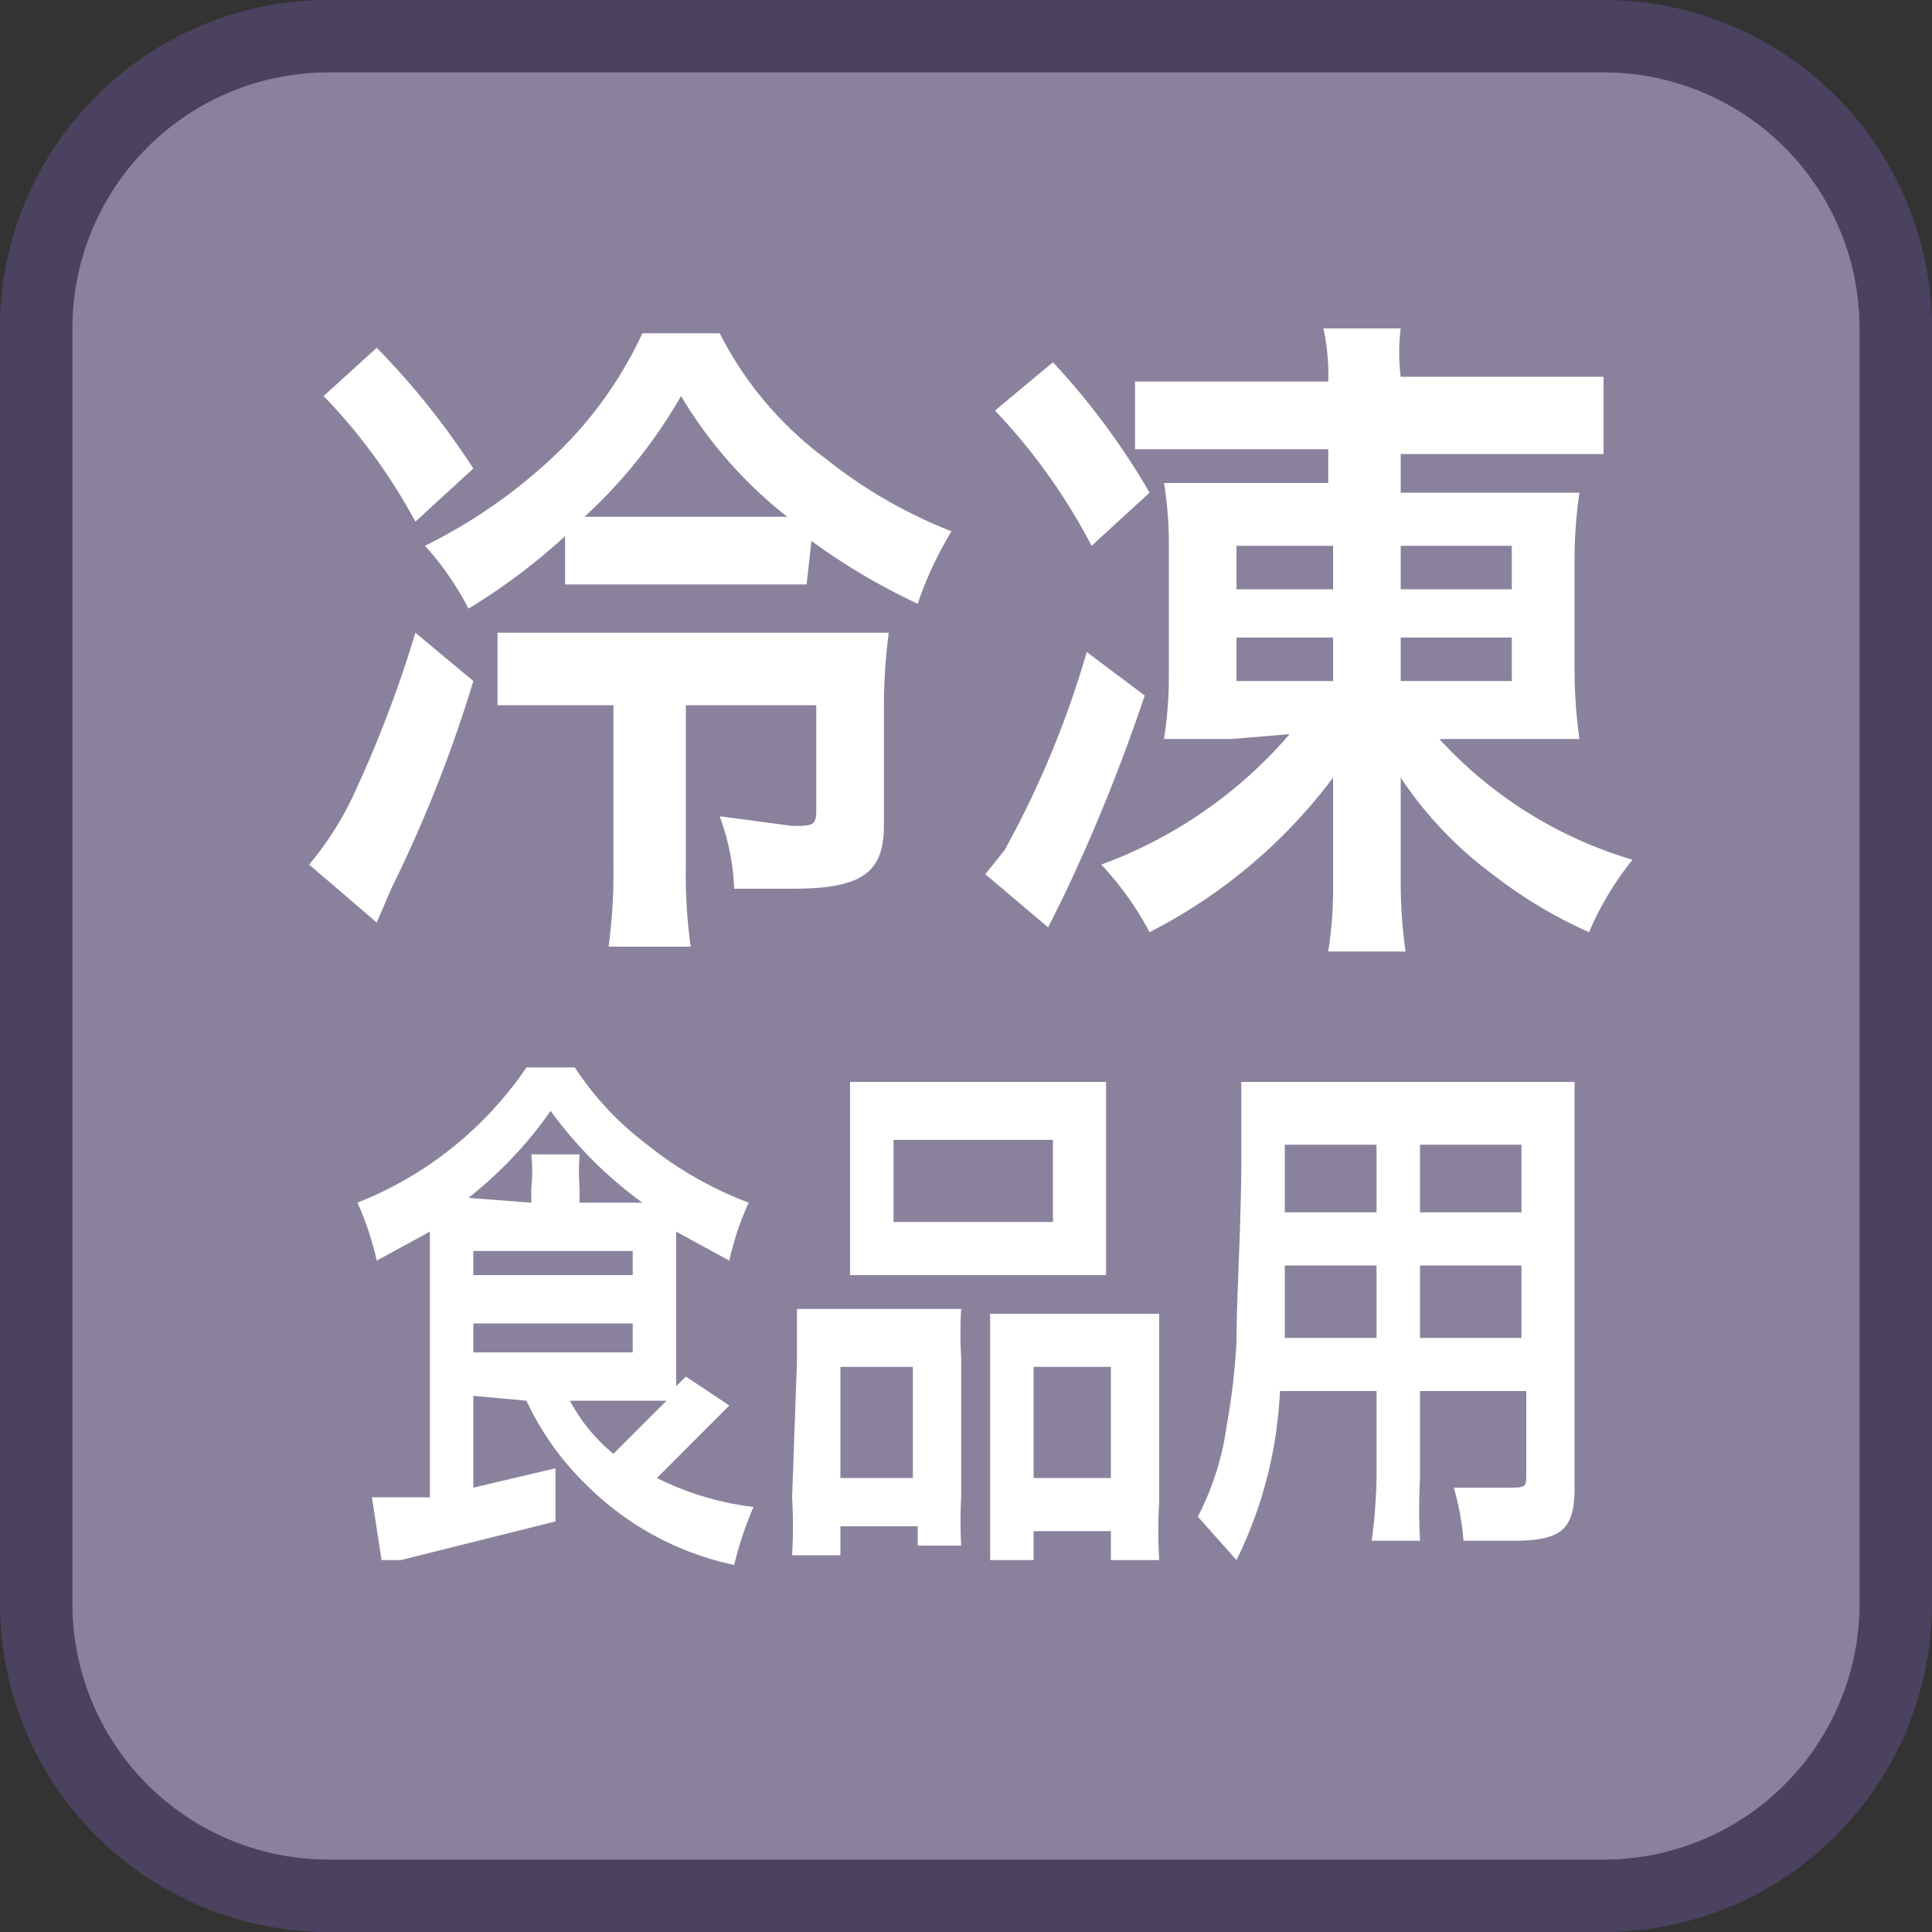
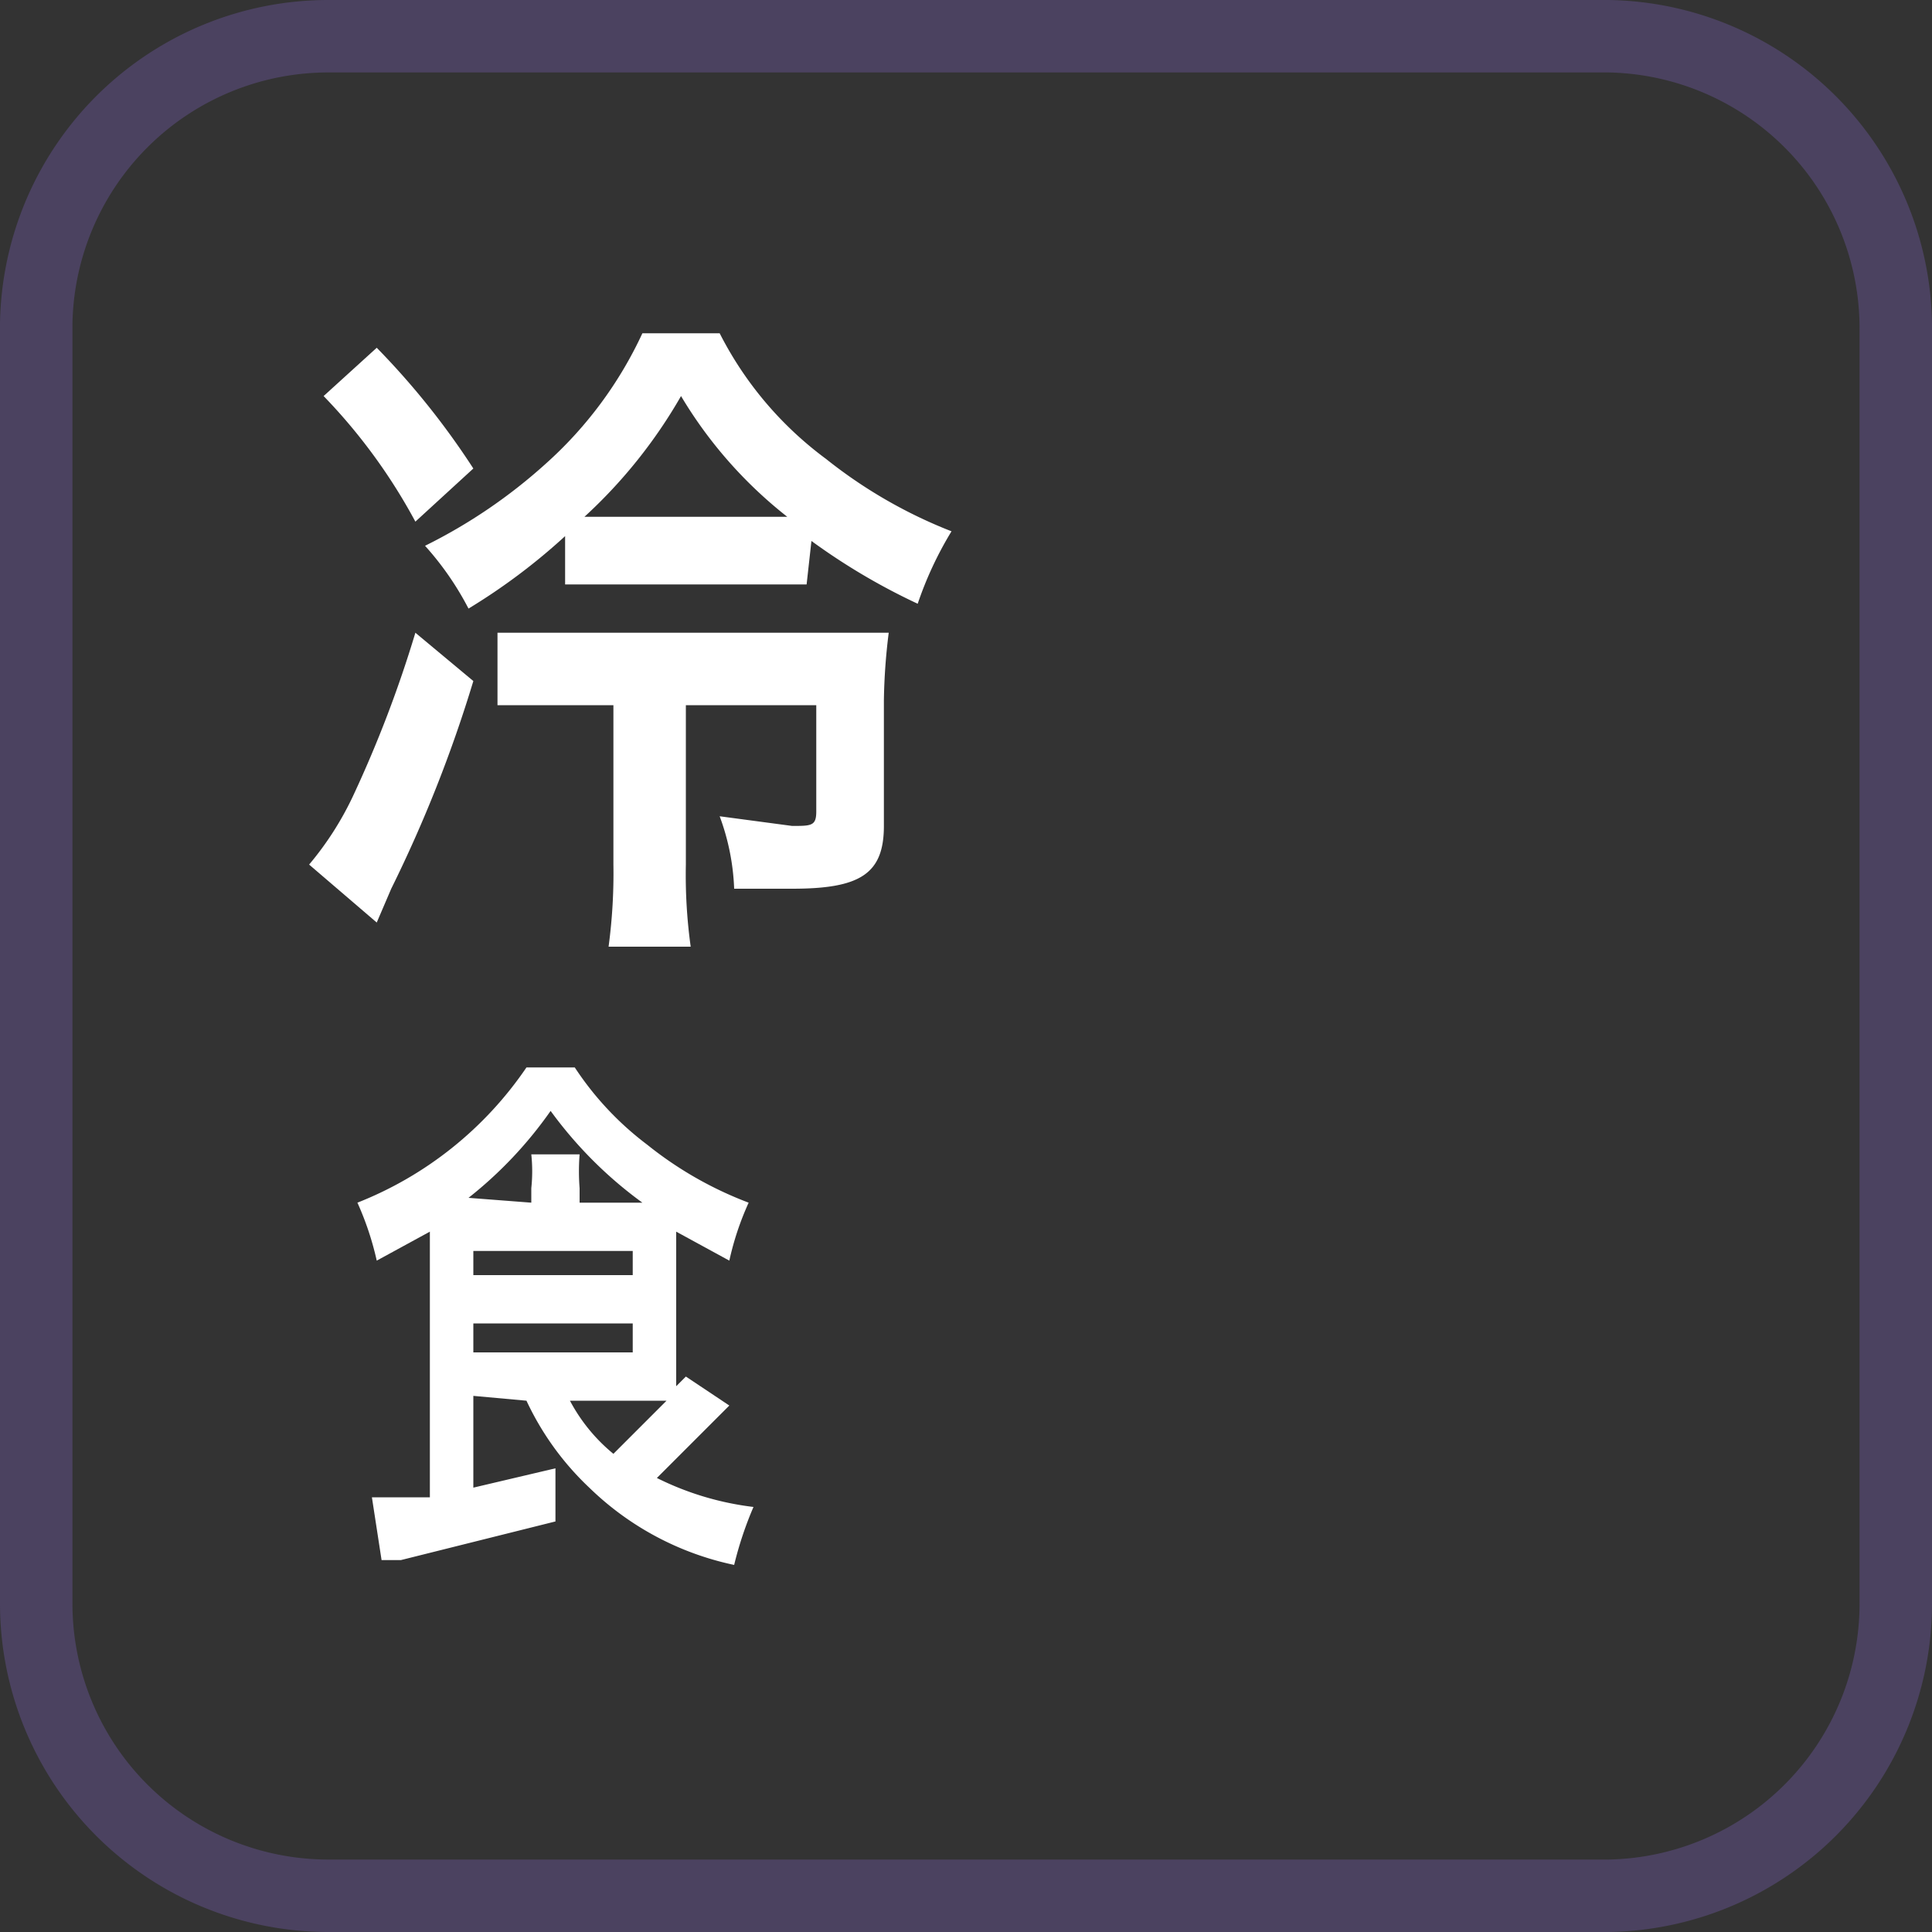
<svg xmlns="http://www.w3.org/2000/svg" id="_1" data-name="1" viewBox="0 0 40 40">
  <rect x="0" y="0" width="40" height="40" fill="#333333" stroke="none" />
  <title>function_ForFrozenFoods</title>
-   <rect x="0.8" y="0.7" width="38.5" height="38.5" rx="6" ry="6" style="fill:#8a829d" />
  <path d="M33.3,1.5a5.3,5.3,0,0,1,5.2,5.3V33.2a5.3,5.3,0,0,1-5.2,5.3H6.8a5.3,5.3,0,0,1-5.3-5.3V6.7A5.3,5.3,0,0,1,6.8,1.5H33.3m0-1.5H6.8A6.8,6.8,0,0,0,0,6.7V33.2A6.8,6.8,0,0,0,6.8,40H33.3A6.8,6.8,0,0,0,40,33.2V6.7A6.8,6.8,0,0,0,33.3,0Z" style="fill:#4b4260" />
  <path d="M9.8,14.1a27.9,27.9,0,0,1-1.7,4.3l-.3.7L6.4,17.9a6.5,6.5,0,0,0,.9-1.4,24.9,24.9,0,0,0,1.3-3.4Zm-2-6.9A16,16,0,0,1,9.8,9.7L8.6,10.8A11.7,11.7,0,0,0,6.7,8.2Zm8.9,4.9H11.7V11.1a12.7,12.7,0,0,1-2,1.5,6.2,6.2,0,0,0-.9-1.3,11,11,0,0,0,2.5-1.7,8.3,8.3,0,0,0,2-2.7h1.6a7.4,7.4,0,0,0,2.2,2.6,10,10,0,0,0,2.6,1.5,7.5,7.5,0,0,0-.7,1.5,13.2,13.2,0,0,1-2.2-1.3Zm-4.9,2.5H10.3V13.1h8.1a12.5,12.5,0,0,0-.1,1.4v2.6c0,1-.5,1.3-1.9,1.3H15.2a4.8,4.8,0,0,0-.3-1.5l1.5.2c.4,0,.5,0,.5-.3V14.6H14.2v3.3a10.8,10.8,0,0,0,.1,1.7H12.6a11.4,11.4,0,0,0,.1-1.7V14.6Zm3.9-3.9h.6a9.1,9.1,0,0,1-2.2-2.5,10.4,10.4,0,0,1-2,2.5h3.6Z" style="fill:#fff" />
-   <path d="M23.7,14.4a36.8,36.8,0,0,1-1.7,4.2l-.3.6-1.3-1.1.4-.5a20,20,0,0,0,1.7-4.1ZM21.8,7.5a14.9,14.9,0,0,1,2,2.7l-1.2,1.1a12.3,12.3,0,0,0-2-2.8Zm3.7,7.8H24.1a8.3,8.3,0,0,0,.1-1.3V11.3a7.9,7.9,0,0,0-.1-1.3h3.4V9.3h-4V7.9h4a4.5,4.5,0,0,0-.1-1.1h1.6A4,4,0,0,0,29,7.8h4.2V9.4H29v.8h3.7a9.8,9.8,0,0,0-.1,1.3V14a10.7,10.7,0,0,0,.1,1.3H29.8a8.8,8.8,0,0,0,4,2.5,6.3,6.3,0,0,0-.9,1.5,9.6,9.6,0,0,1-2-1.2A8,8,0,0,1,29,16.1v.3c0,.1,0,.4,0,.6v1.2a10.4,10.4,0,0,0,.1,1.5H27.5a8.4,8.4,0,0,0,.1-1.4V17c0-.1,0-.4,0-.9a11,11,0,0,1-3.8,3.2,6.4,6.4,0,0,0-1-1.4,9.4,9.4,0,0,0,3.9-2.7Zm.1-4v.9h2v-.9Zm0,1.9v.9h2v-.9Zm3.4-1h2.3v-.9H29Zm0,1.9h2.3v-.9H29Z" style="fill:#fff" />
  <path d="M9.8,28.9v1.9l1.7-.4v1.1l-3.2.8H7.9l-.2-1.3H8.9V26c0-.1,0-.2,0-.5l-1.1.6a6.2,6.2,0,0,0-.4-1.2,7.6,7.6,0,0,0,3.5-2.8h1a6.4,6.4,0,0,0,1.5,1.6,7.7,7.7,0,0,0,2.1,1.2,6,6,0,0,0-.4,1.2L14,25.5v2.7c0,.2,0,.3,0,.5l.2-.2.9.6-1.5,1.5a6.1,6.1,0,0,0,2,.6,7.5,7.5,0,0,0-.4,1.2,6.1,6.1,0,0,1-3-1.6,5.9,5.9,0,0,1-1.3-1.8ZM11,24.9v-.3a3.3,3.3,0,0,0,0-.7h1a4.5,4.5,0,0,0,0,.7v.3h1.3A8.6,8.6,0,0,1,11.4,23a8.5,8.5,0,0,1-1.7,1.8ZM9.8,26.4h3.3v-.5H9.8Zm0,1.6h3.3v-.6H9.8Zm2,1a3.6,3.6,0,0,0,.9,1.1l1.1-1.1h-2Z" style="fill:#fff" />
-   <path d="M16.5,28.2c0-.4,0-.7,0-1.1h3.4a8,8,0,0,0,0,1v2.9a9.5,9.5,0,0,0,0,1h-.9v-.4H17.4v.6h-1a10.6,10.6,0,0,0,0-1.2Zm.9,2.4h1.5V28.3H17.4Zm.2-7.2c0-.4,0-.7,0-1h5.3c0,.3,0,.5,0,1v2c0,.5,0,.7,0,1H17.6c0-.3,0-.6,0-1Zm.9,1.9h3.3V23.6H18.5Zm4.7,1.9H24c0,.3,0,.6,0,1.1v2.8a9.7,9.7,0,0,0,0,1.2H23v-.6H21.4v.6h-.9c0-.3,0-.5,0-1V28.1c0-.5,0-.7,0-.9h2.8Zm-1.8,3.4H23V28.3H21.4Z" style="fill:#fff" />
-   <path d="M26.5,28.8a8.8,8.8,0,0,1-.9,3.5l-.8-.9a5.8,5.8,0,0,0,.6-1.9,14,14,0,0,0,.2-1.7c0-.9.1-2.5.1-3.8s0-1.1,0-1.6h6.9c0,.4,0,.6,0,1.2v7.2c0,.9-.3,1.1-1.3,1.1h-1a5.4,5.4,0,0,0-.2-1.1h1.1c.4,0,.4,0,.4-.3V28.8H29.4v1.8a12.1,12.1,0,0,0,0,1.3h-1a11.4,11.4,0,0,0,.1-1.3V28.8Zm2-2.6H26.6c0,.3,0,.5,0,.7s0,.6,0,.8h1.9Zm0-2.5H26.6v1.4h1.9Zm3,1.4V23.7H29.4v1.4Zm0,2.6V26.2H29.4v1.5Z" style="fill:#fff" />
</svg>